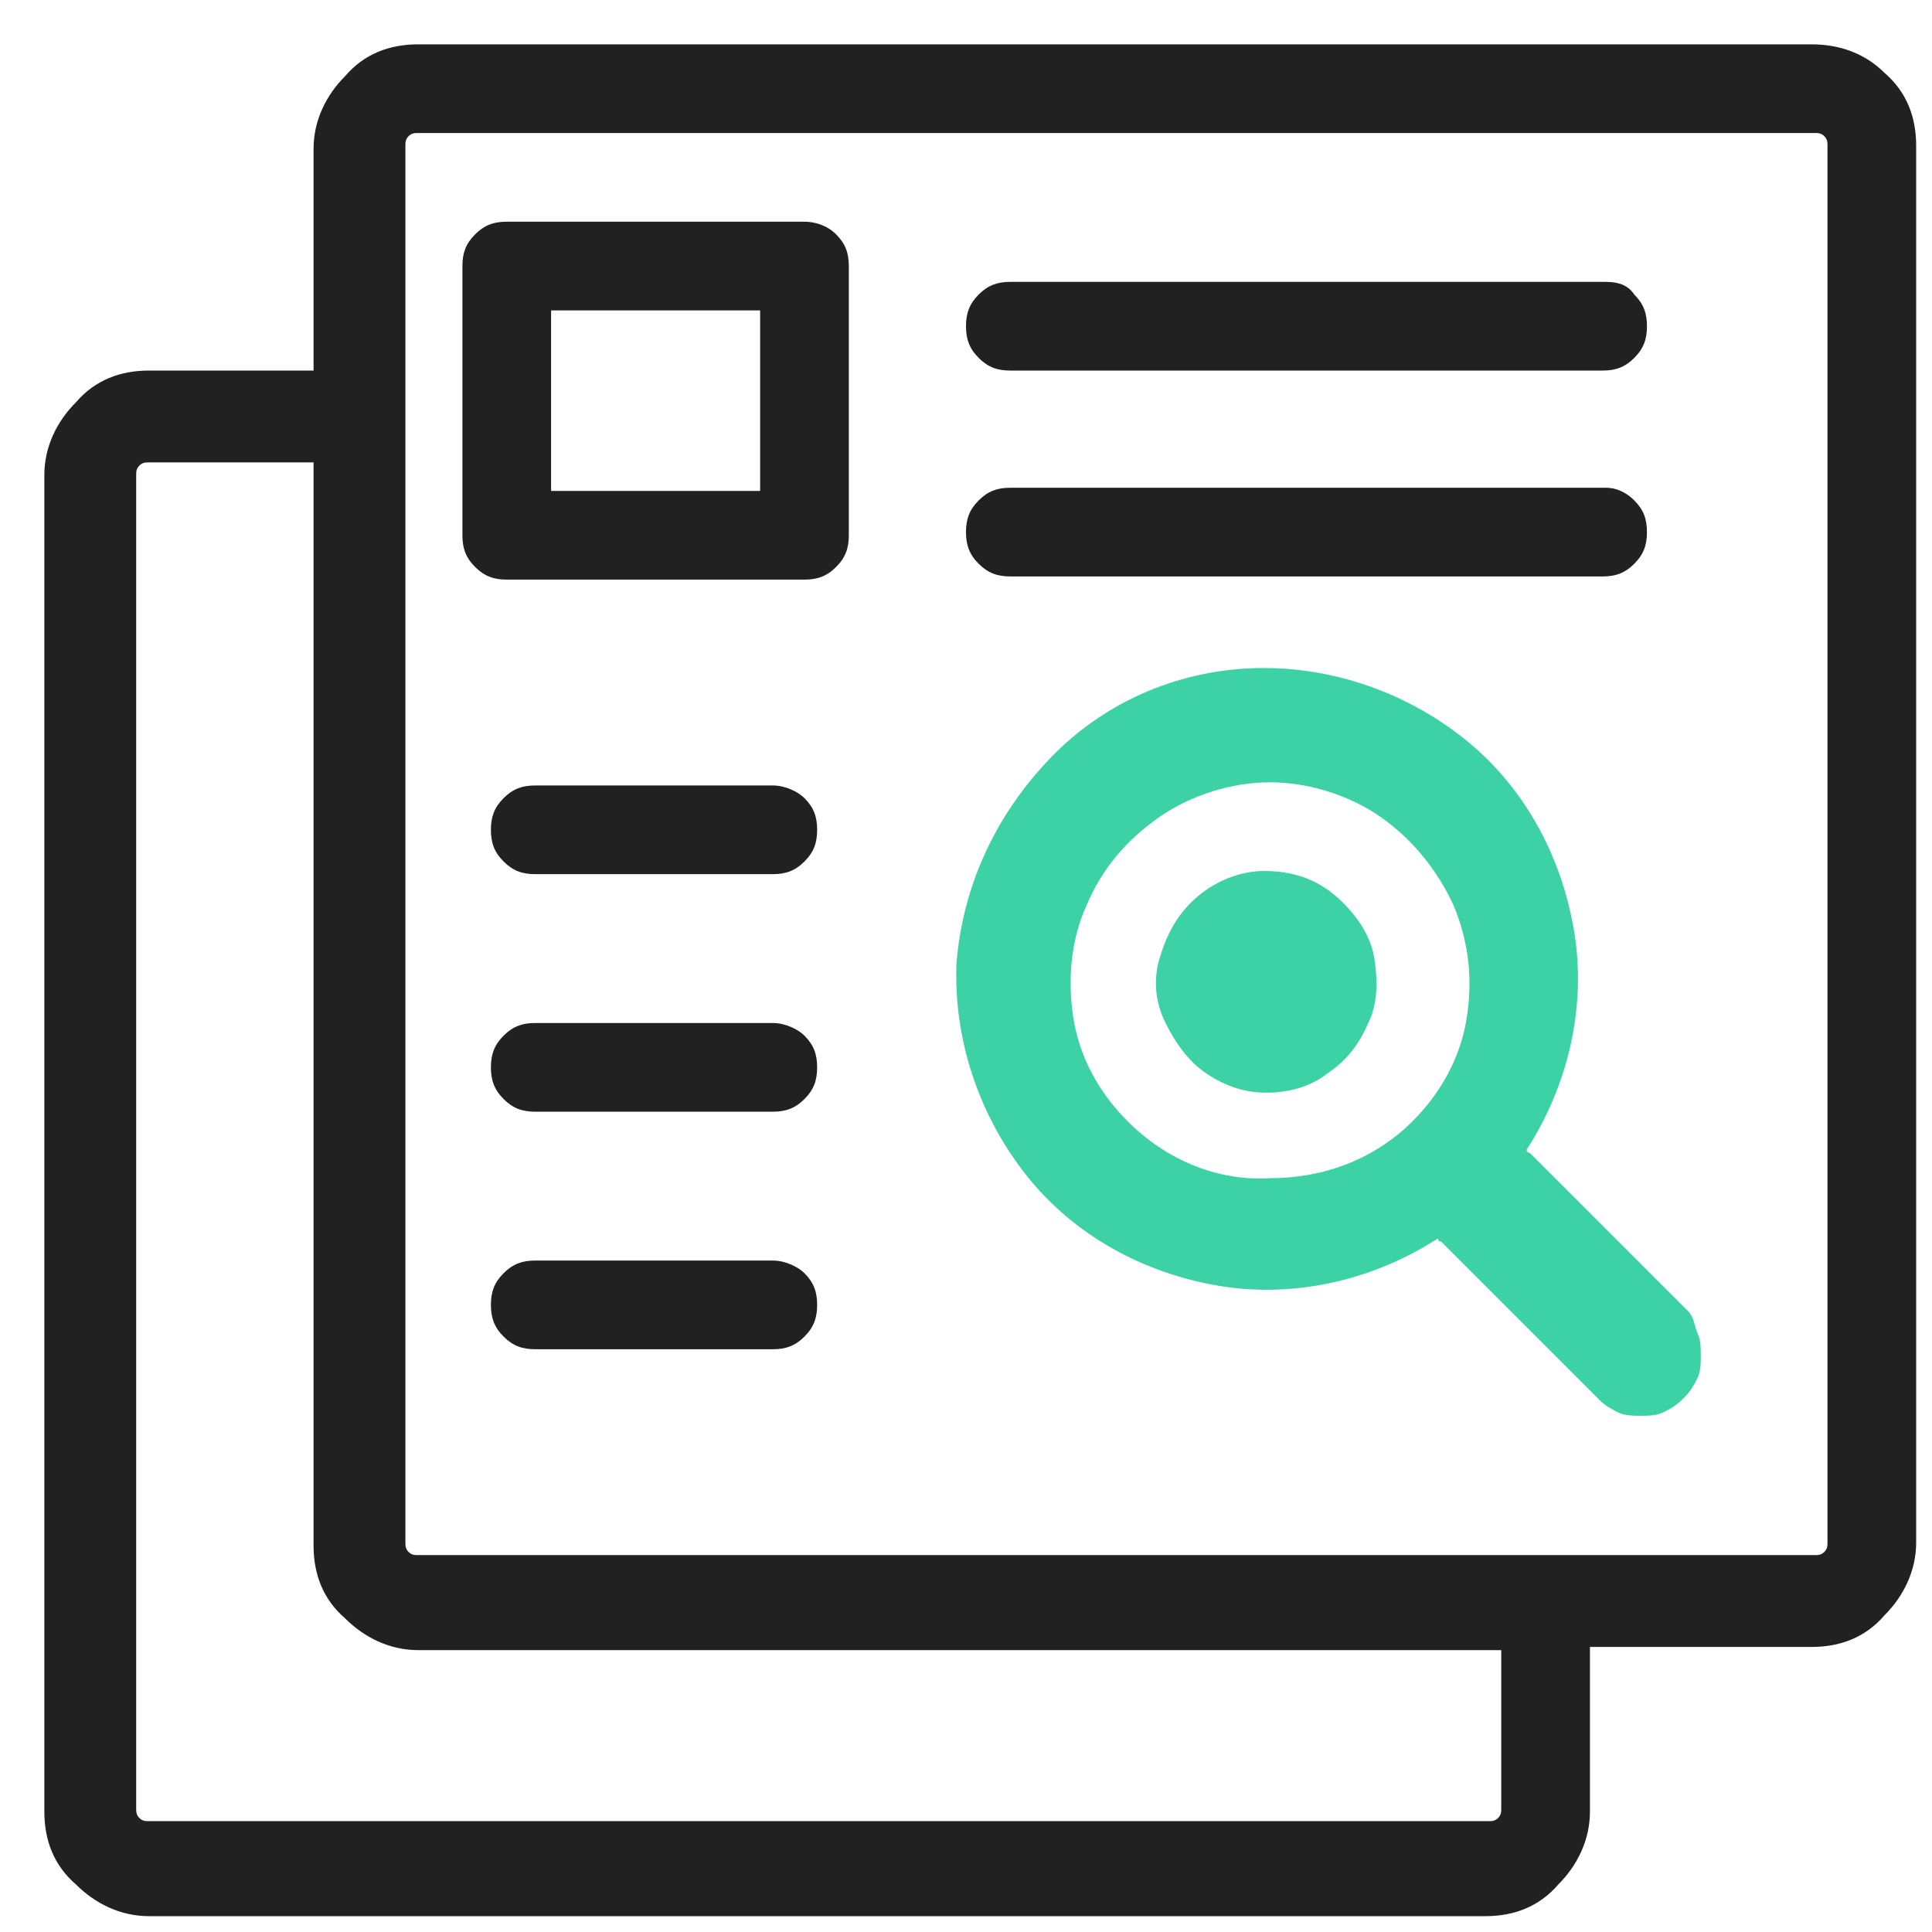
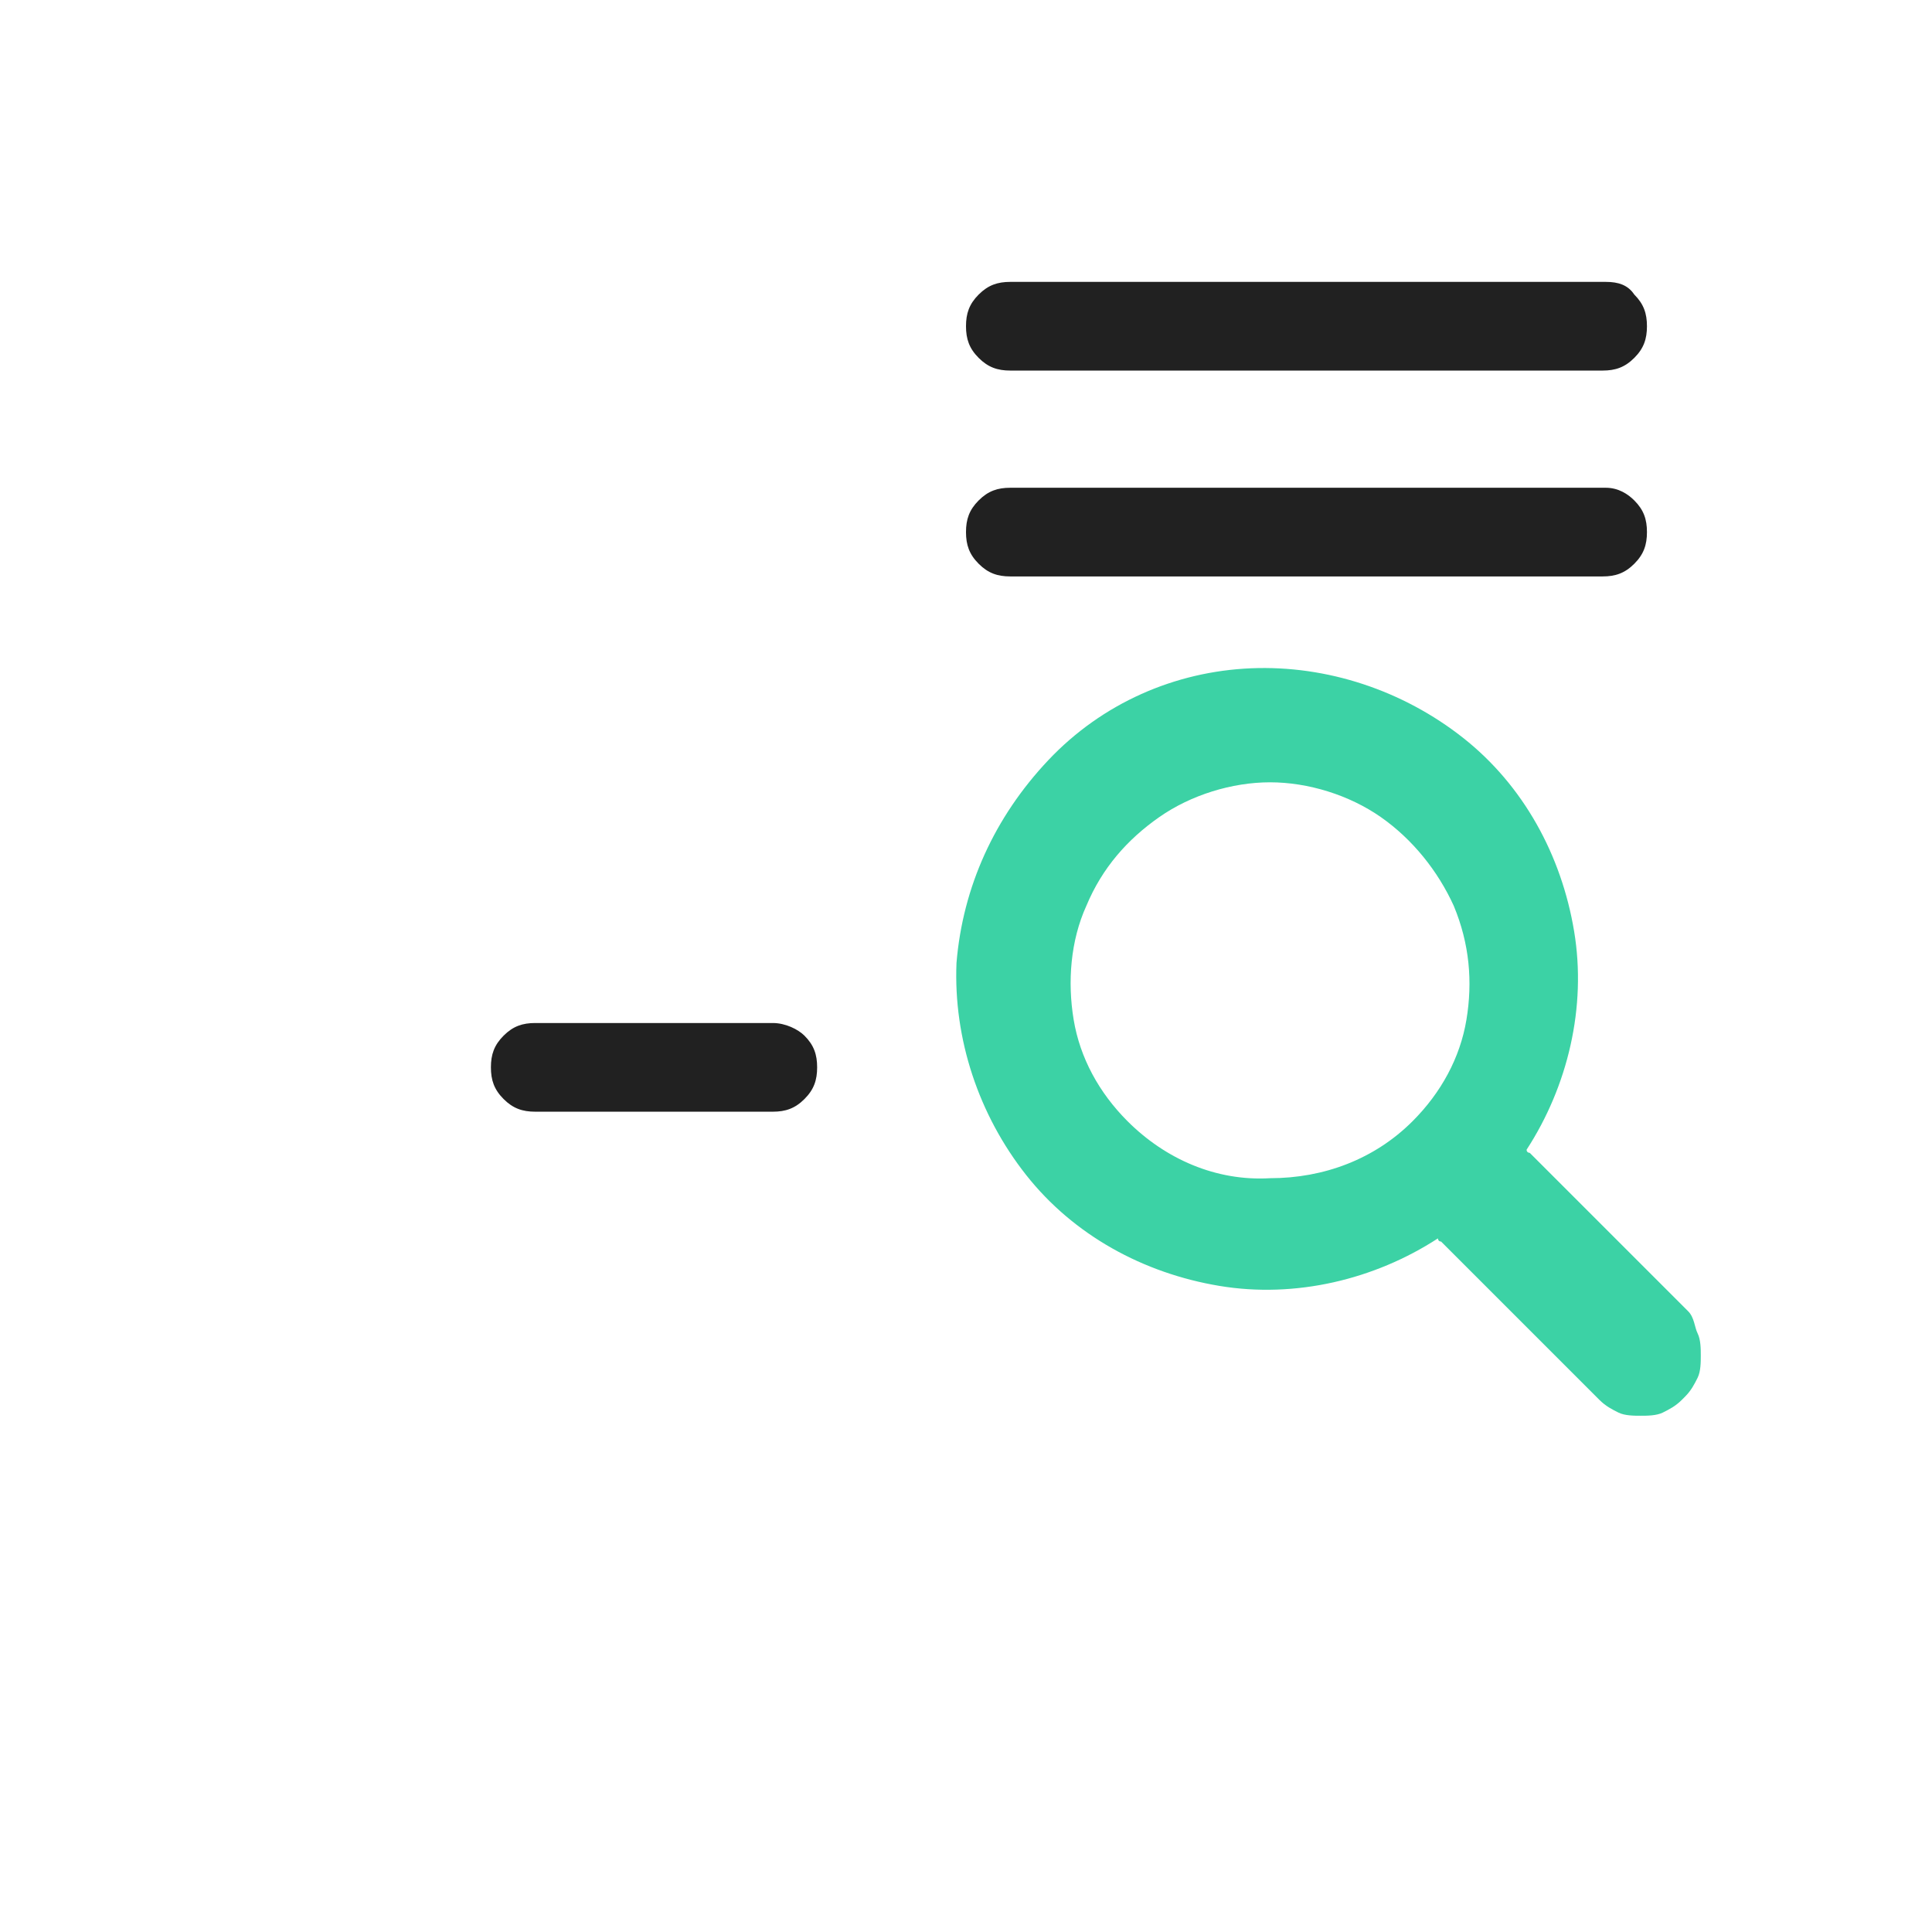
<svg xmlns="http://www.w3.org/2000/svg" xmlns:xlink="http://www.w3.org/1999/xlink" id="Слой_1" x="0px" y="0px" viewBox="0 0 61 61" style="enable-background:new 0 0 61 61;" xml:space="preserve">
  <style type="text/css"> .st0{clip-path:url(#SVGID_00000006708031458984387040000009186768762776670393_);} .st1{fill:#212121;} .st2{fill:#3CD2A5;} </style>
  <g>
    <defs>
      <rect id="SVGID_1_" x="1" y="0.9" width="60" height="60" />
    </defs>
    <clipPath id="SVGID_00000176729431108095567170000013146893960264412857_">
      <use xlink:href="#SVGID_1_" style="overflow:visible;" />
    </clipPath>
    <g style="clip-path:url(#SVGID_00000176729431108095567170000013146893960264412857_);">
-       <path class="st1" d="M57.2,1.4H13.2c-0.9,0-1.7,0.3-2.3,1c-0.6,0.6-1,1.4-1,2.3v7H4.7c-0.9,0-1.7,0.3-2.3,1c-0.6,0.6-1,1.4-1,2.3 v42.2c0,0.9,0.3,1.7,1,2.3c0.6,0.6,1.4,1,2.3,1h42.2c0.9,0,1.7-0.3,2.3-1c0.6-0.6,1-1.4,1-2.3V52h7c0.9,0,1.7-0.3,2.3-1 c0.6-0.6,1-1.4,1-2.3V4.6c0-0.9-0.3-1.7-1-2.3C58.9,1.7,58.1,1.4,57.2,1.4z M47.4,57.1c0,0.1,0,0.2-0.1,0.3 c-0.1,0.1-0.2,0.1-0.3,0.1H4.7c-0.1,0-0.2,0-0.3-0.1c-0.1-0.1-0.1-0.2-0.1-0.3V15c0-0.1,0-0.2,0.1-0.3c0.1-0.1,0.2-0.1,0.3-0.1 h5.2v34.2c0,0.9,0.3,1.7,1,2.3c0.6,0.6,1.4,1,2.3,1h34.2V57.1z M57.7,48.7c0,0.1,0,0.2-0.1,0.3c-0.1,0.1-0.2,0.1-0.3,0.1H13.2 c-0.1,0-0.2,0-0.3-0.1c-0.1-0.1-0.1-0.2-0.1-0.3V4.6c0-0.1,0-0.2,0.1-0.3c0.1-0.1,0.2-0.1,0.3-0.1h44.1c0.1,0,0.2,0,0.3,0.1 c0.1,0.1,0.1,0.2,0.1,0.3V48.7z" />
-       <path class="st1" d="M24.4,24.8h-7.5c-0.4,0-0.7,0.1-1,0.4c-0.3,0.3-0.4,0.6-0.4,1s0.1,0.7,0.4,1c0.3,0.3,0.6,0.4,1,0.4h7.5 c0.4,0,0.7-0.1,1-0.4c0.3-0.3,0.4-0.6,0.4-1s-0.1-0.7-0.4-1C25.2,25,24.8,24.8,24.4,24.8z" />
      <path class="st1" d="M24.4,32.3h-7.5c-0.4,0-0.7,0.1-1,0.4s-0.4,0.6-0.4,1s0.1,0.7,0.4,1c0.3,0.3,0.6,0.4,1,0.4h7.5 c0.4,0,0.7-0.1,1-0.4c0.3-0.3,0.4-0.6,0.4-1s-0.1-0.7-0.4-1C25.2,32.5,24.8,32.3,24.4,32.3z" />
-       <path class="st1" d="M24.4,39.8h-7.5c-0.4,0-0.7,0.1-1,0.4s-0.4,0.6-0.4,1s0.1,0.7,0.4,1c0.3,0.3,0.6,0.4,1,0.4h7.5 c0.4,0,0.7-0.1,1-0.4c0.3-0.3,0.4-0.6,0.4-1s-0.1-0.7-0.4-1C25.2,40,24.8,39.8,24.4,39.8z" />
-       <path class="st1" d="M25.4,7H16c-0.4,0-0.7,0.1-1,0.4c-0.3,0.3-0.4,0.6-0.4,1v8.5c0,0.4,0.1,0.7,0.4,1c0.3,0.3,0.6,0.4,1,0.4h9.4 c0.4,0,0.7-0.1,1-0.4c0.3-0.3,0.4-0.6,0.4-1V8.4c0-0.4-0.1-0.7-0.4-1C26.1,7.1,25.7,7,25.4,7z M24,15.5h-6.6V9.8H24V15.5z" />
      <path class="st1" d="M50.7,15.4H31.9c-0.4,0-0.7,0.1-1,0.4c-0.3,0.3-0.4,0.6-0.4,1s0.1,0.7,0.4,1c0.3,0.3,0.6,0.4,1,0.4h18.7 c0.4,0,0.7-0.1,1-0.4c0.3-0.3,0.4-0.6,0.4-1s-0.1-0.7-0.4-1C51.4,15.6,51.1,15.4,50.7,15.4z" />
      <path class="st1" d="M50.7,8.9H31.9c-0.4,0-0.7,0.1-1,0.4c-0.3,0.3-0.4,0.6-0.4,1c0,0.4,0.1,0.7,0.4,1c0.3,0.3,0.6,0.4,1,0.4h18.7 c0.4,0,0.7-0.1,1-0.4c0.3-0.3,0.4-0.6,0.4-1c0-0.4-0.1-0.7-0.4-1C51.4,9,51.1,8.9,50.7,8.9z" />
-       <path class="st2" d="M37.6,28.5c-0.5,0.5-0.8,1.1-1,1.8s-0.1,1.4,0.2,2c0.3,0.6,0.7,1.2,1.3,1.6c0.6,0.4,1.2,0.6,1.9,0.6 c0.7,0,1.4-0.2,1.9-0.6c0.6-0.4,1-0.9,1.3-1.6c0.3-0.6,0.3-1.3,0.2-2c-0.1-0.7-0.5-1.3-1-1.8c-0.7-0.7-1.5-1-2.5-1 C39.2,27.5,38.3,27.8,37.6,28.5z" />
      <path class="st2" d="M53.3,41.4l-5-5c0,0-0.1,0-0.1-0.1c1.3-2,1.9-4.5,1.5-6.9c-0.4-2.4-1.6-4.6-3.5-6.1c-1.9-1.5-4.3-2.3-6.7-2.2 c-2.4,0.1-4.7,1.1-6.4,2.9s-2.7,4-2.9,6.4c-0.1,2.4,0.7,4.8,2.2,6.7c1.5,1.9,3.7,3.1,6.1,3.5c2.4,0.4,4.9-0.2,6.9-1.5 c0,0,0,0.1,0.1,0.1l5,5c0.2,0.2,0.4,0.3,0.6,0.4s0.5,0.1,0.7,0.1s0.5,0,0.7-0.1c0.2-0.1,0.4-0.2,0.6-0.4l0.1-0.1 c0.2-0.2,0.3-0.4,0.4-0.6c0.1-0.2,0.1-0.5,0.1-0.7c0-0.2,0-0.5-0.1-0.7S53.5,41.6,53.3,41.4z M35.6,35.4c-0.9-0.9-1.5-2-1.7-3.2 c-0.2-1.2-0.1-2.5,0.4-3.6c0.5-1.2,1.3-2.1,2.3-2.8s2.3-1.1,3.5-1.1c1.2,0,2.5,0.4,3.5,1.1c1,0.7,1.8,1.7,2.3,2.8 c0.5,1.2,0.6,2.4,0.4,3.6c-0.2,1.2-0.8,2.3-1.7,3.2c-1.2,1.2-2.8,1.8-4.5,1.8C38.4,37.3,36.8,36.6,35.6,35.4z" />
    </g>
  </g>
</svg>